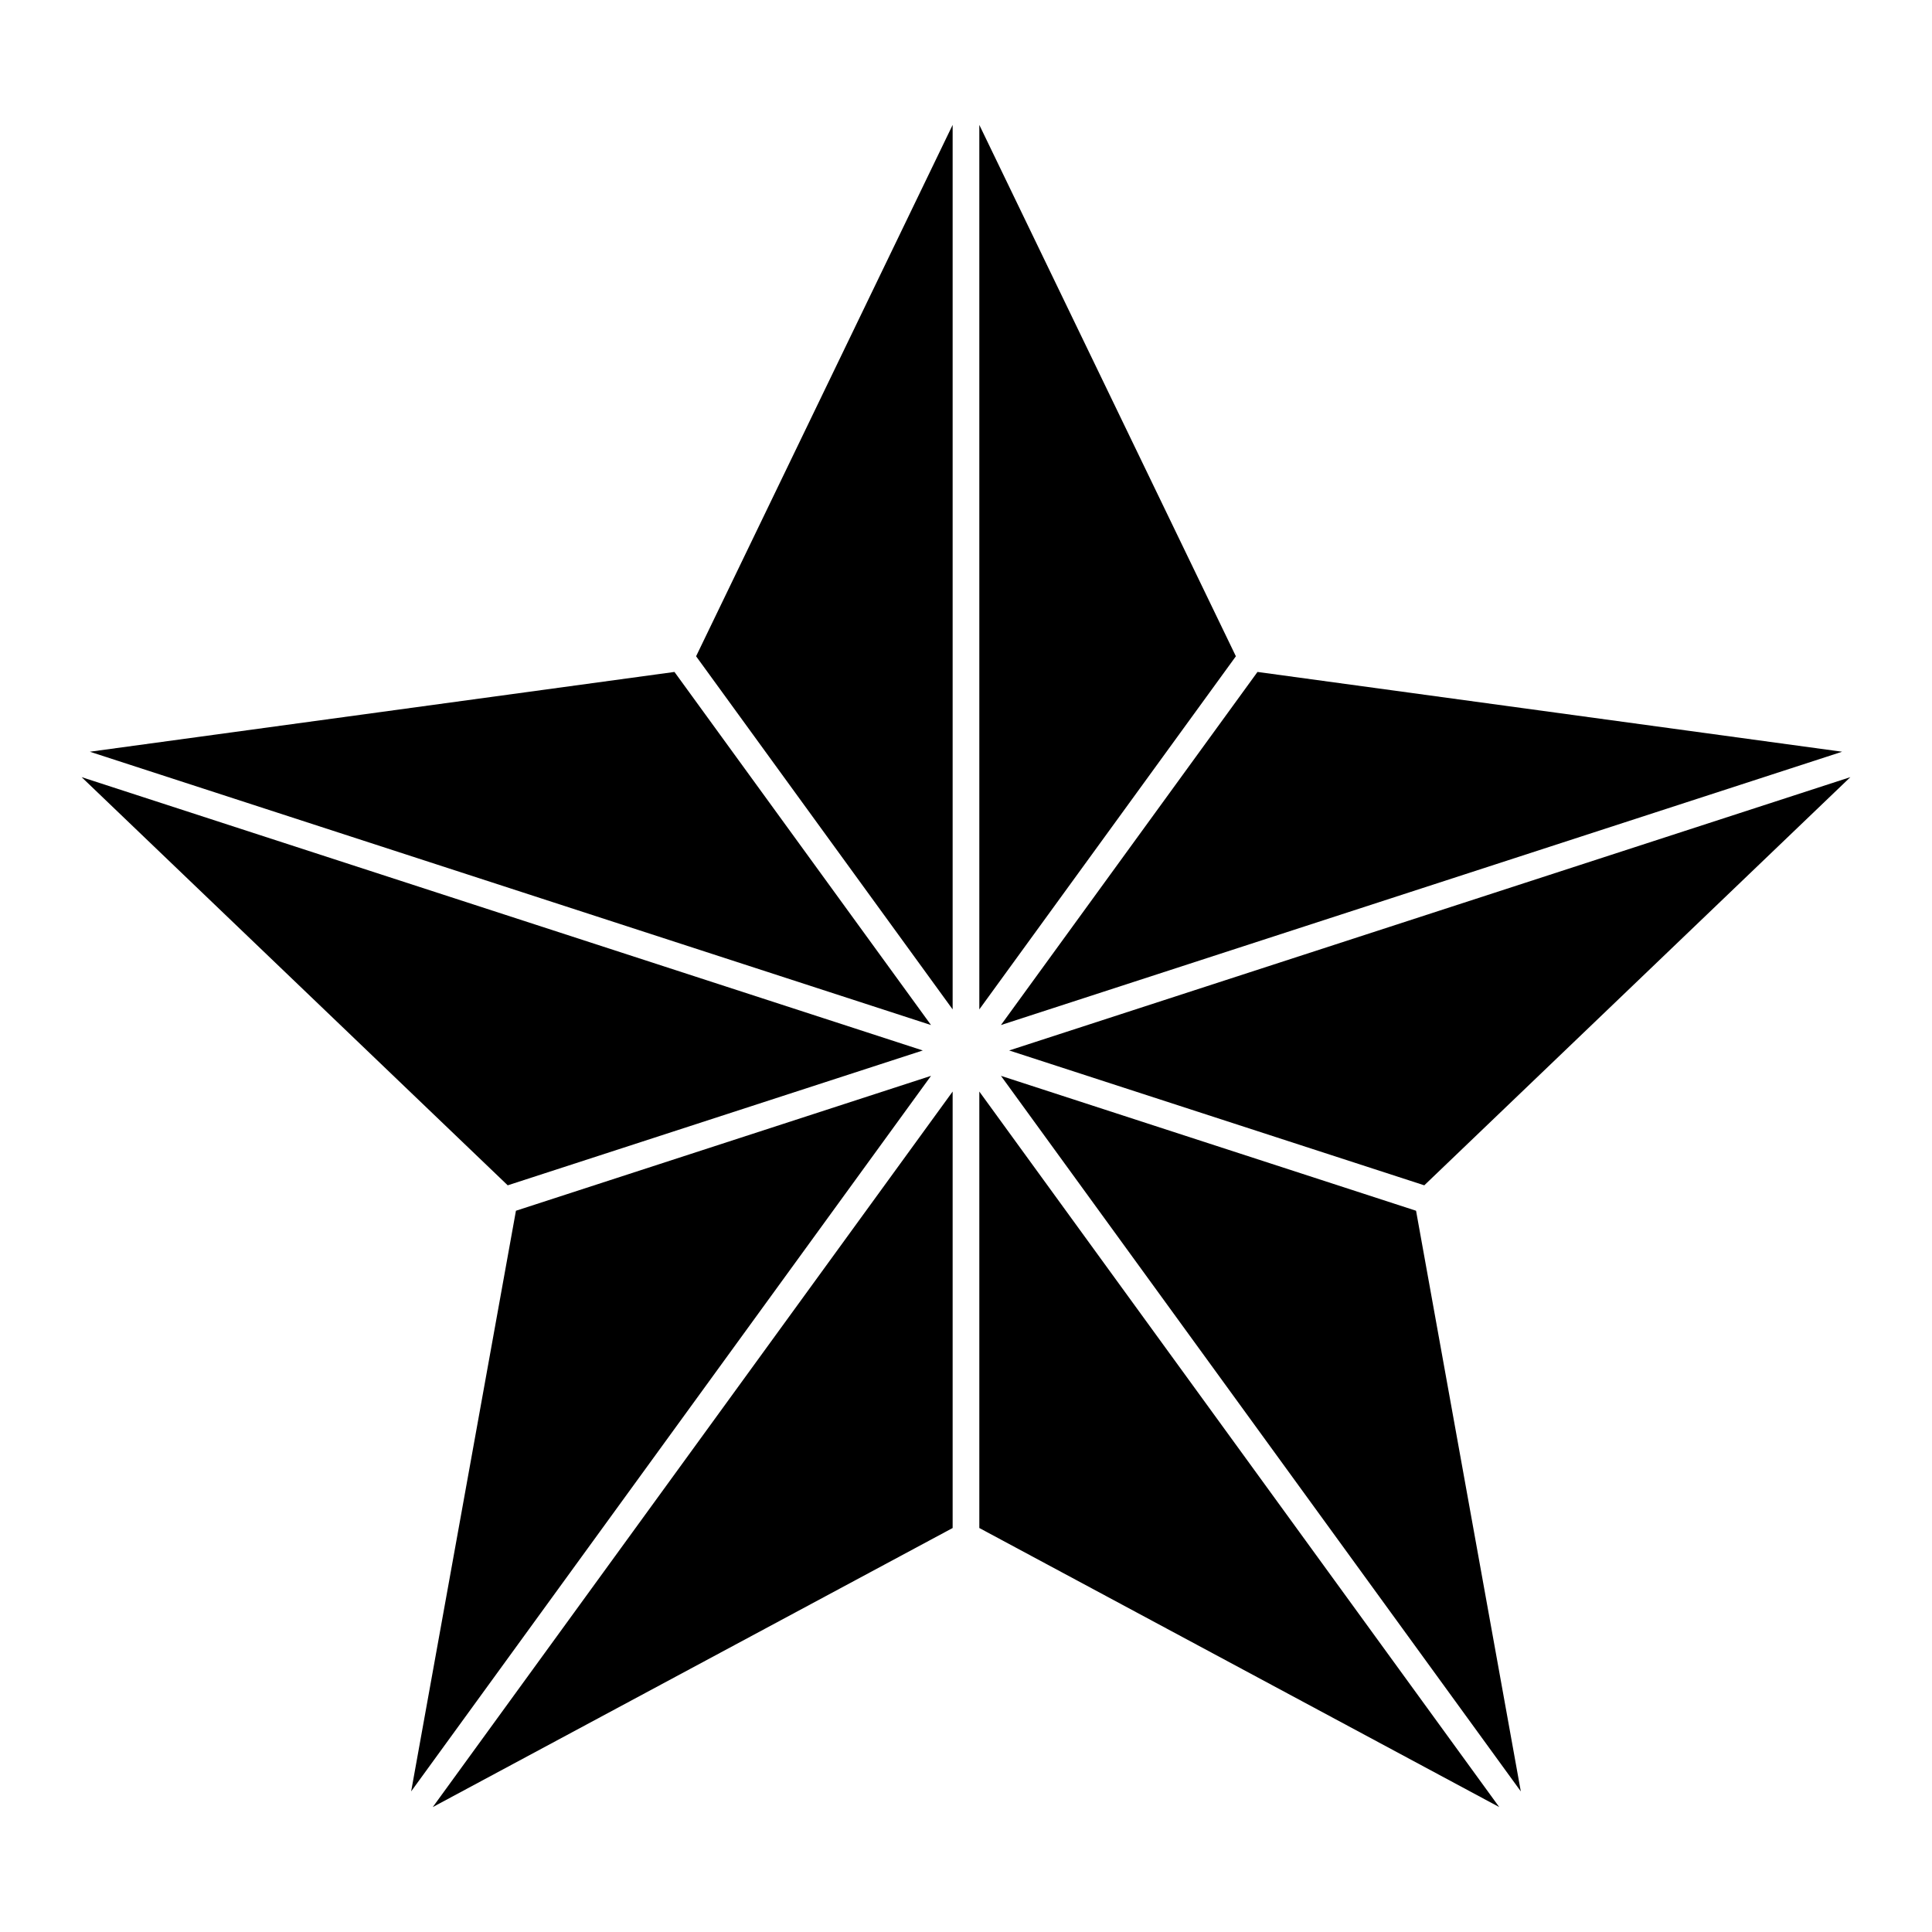
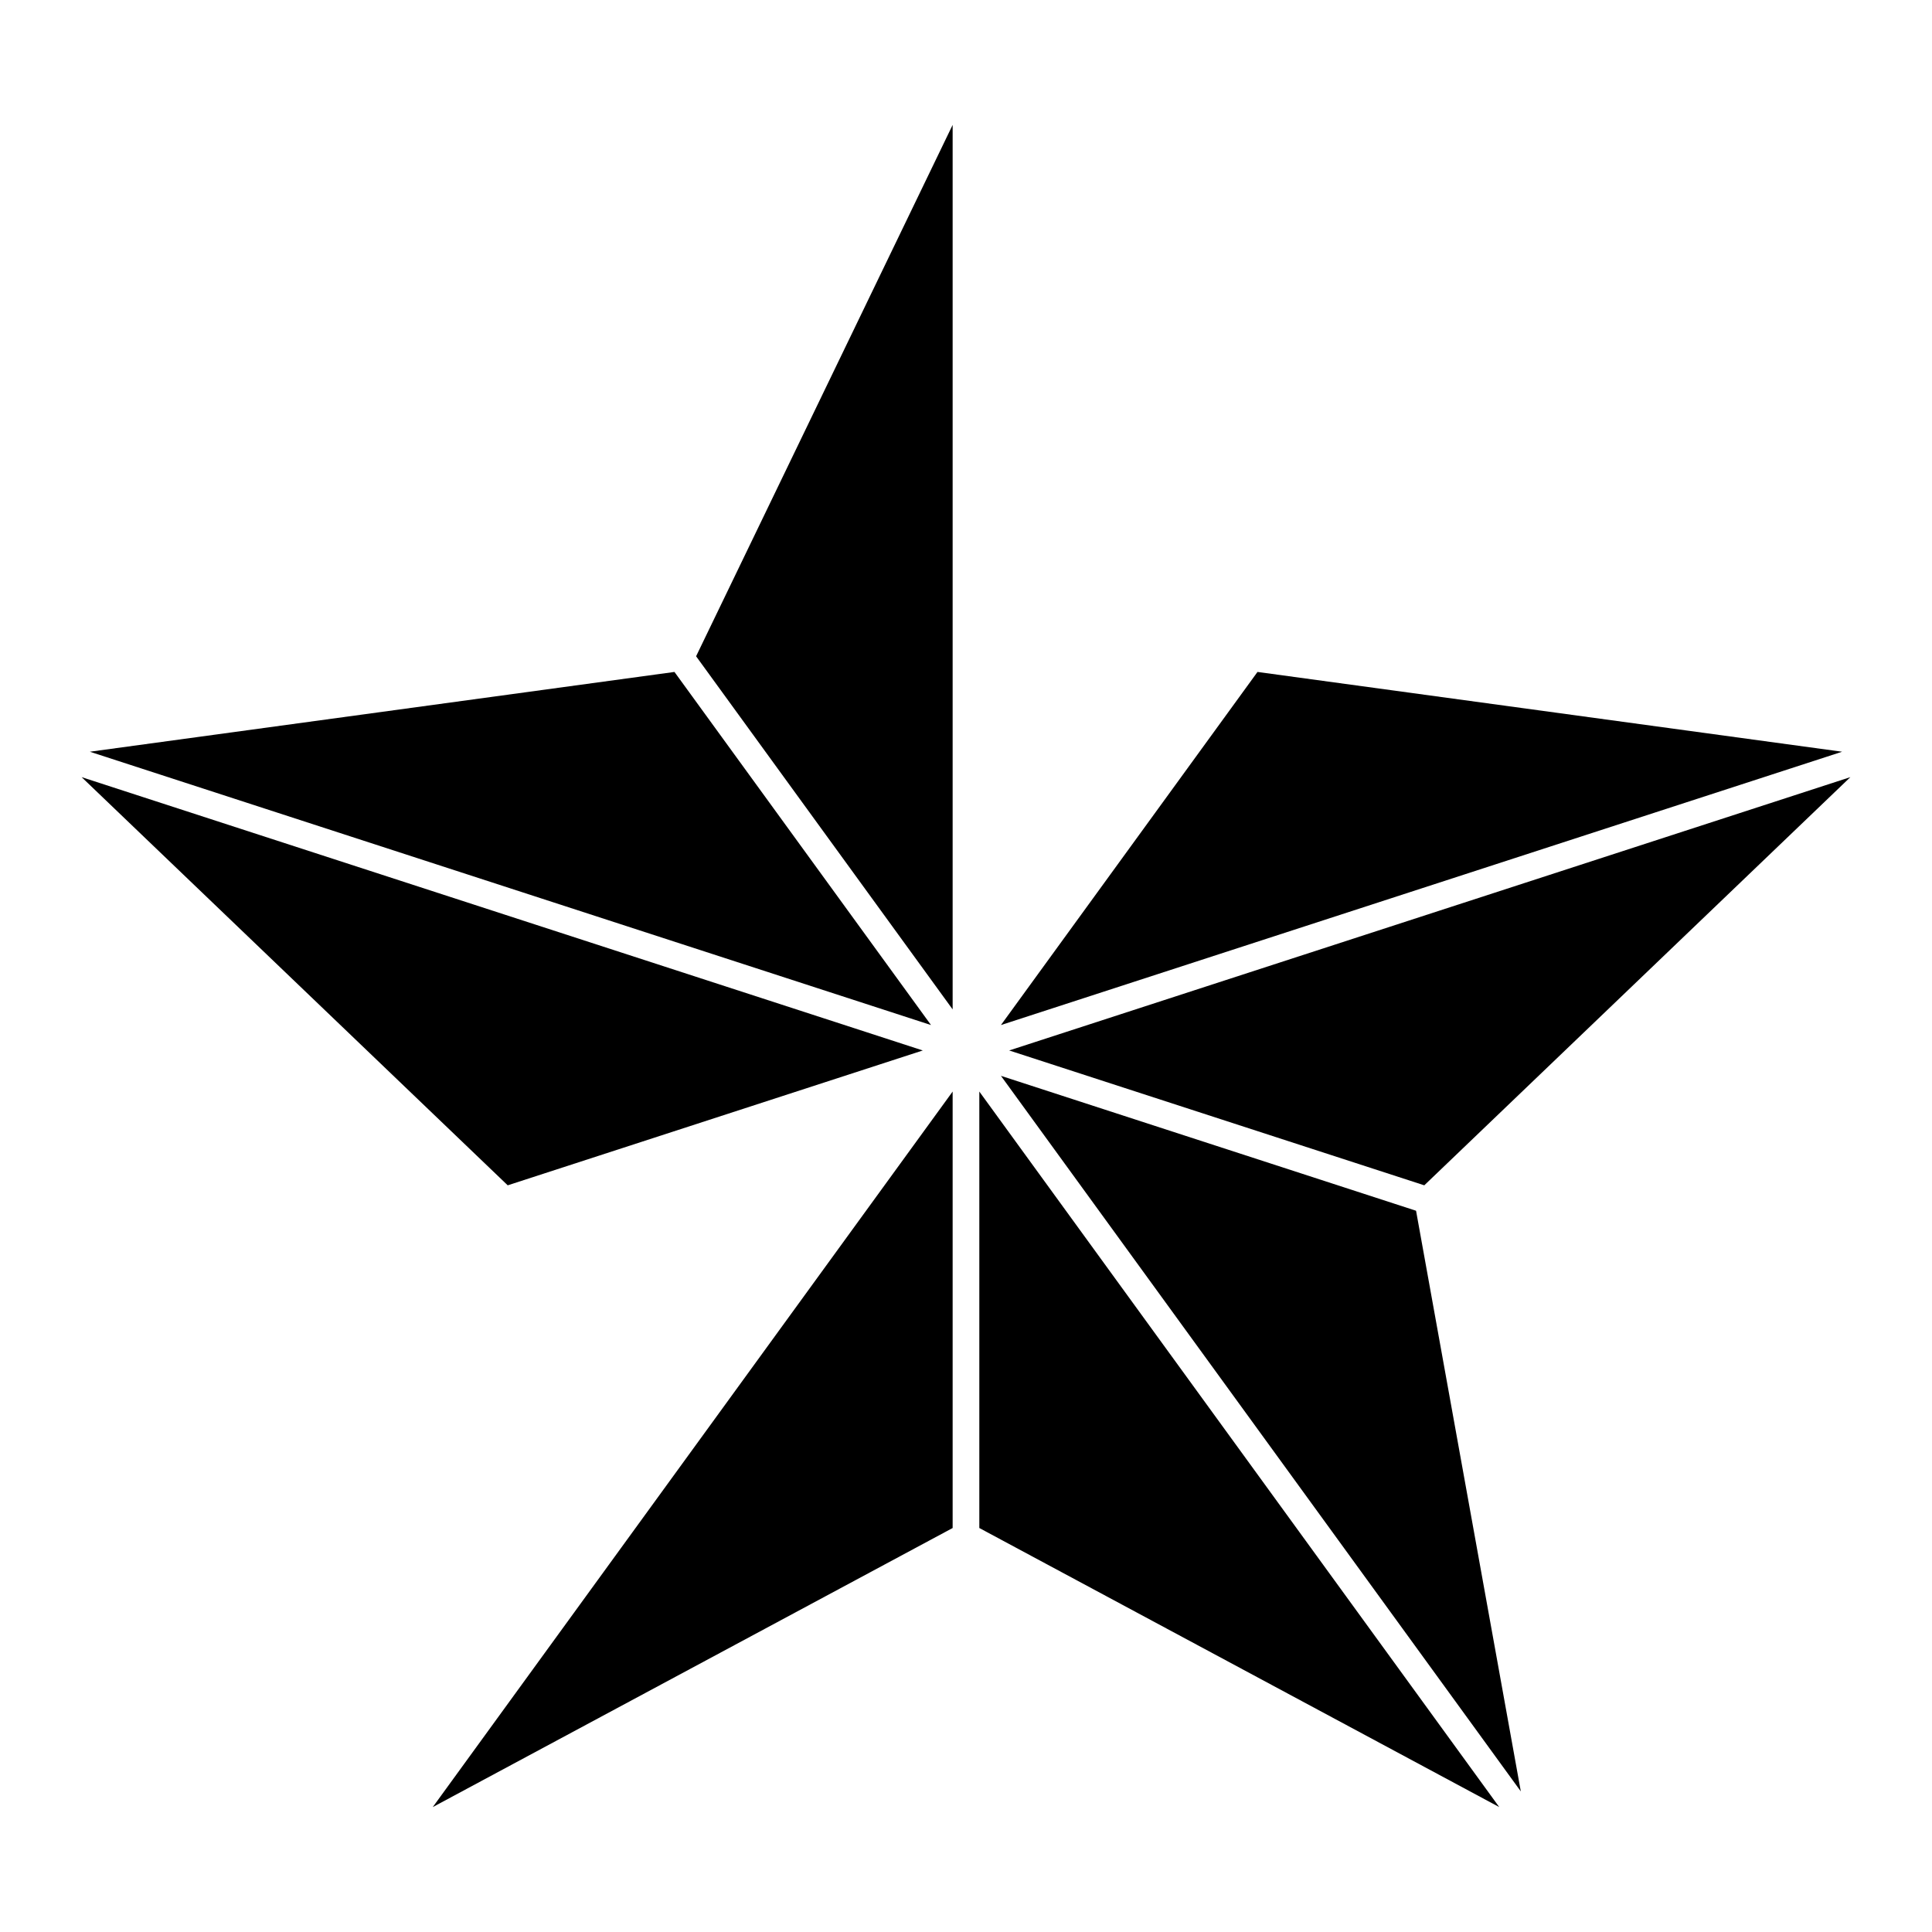
<svg xmlns="http://www.w3.org/2000/svg" fill="#000000" width="800px" height="800px" version="1.1" viewBox="144 144 512 512">
  <g>
    <path d="m521.45 458.12-110.01-35.738 222.93-72.434z" />
    <path d="m477.25 322.07 154.93 21.145-222.92 72.434z" />
-     <path d="m403.53 411.5v-234.4l67.992 140.82z" />
    <path d="m396.46 411.5-67.988-93.582 67.988-140.82z" />
    <path d="m390.73 415.65-222.92-72.434 154.93-21.145z" />
    <path d="m396.46 548.94-137.77 73.953 137.77-189.62z" />
    <path d="m403.53 433.27 137.78 189.62-137.78-73.953z" />
    <path d="m165.63 349.95 222.92 72.434-110 35.738z" />
-     <path d="m280.73 464.86 110-35.75-137.77 189.63z" />
    <path d="m547.03 618.74-137.77-189.63 110.01 35.75z" />
  </g>
</svg>